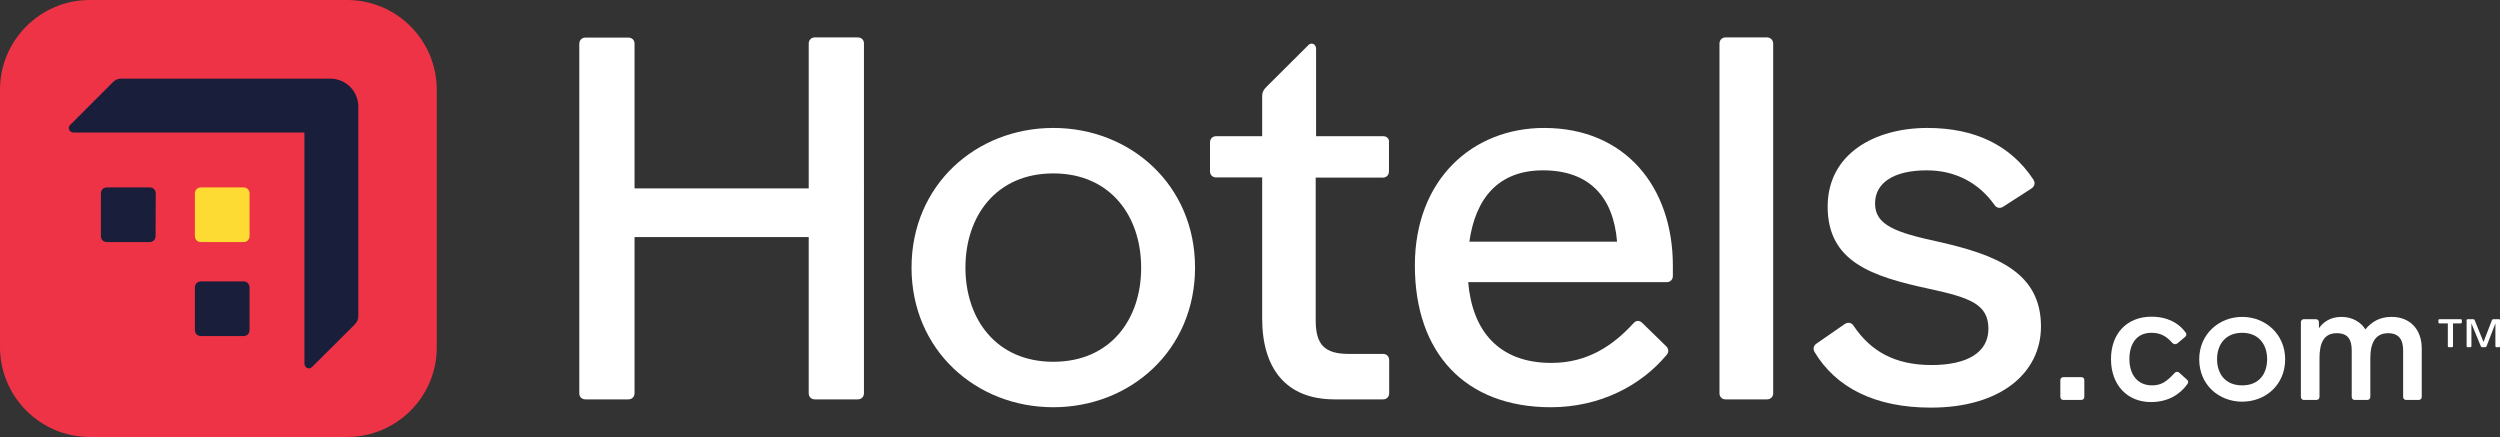
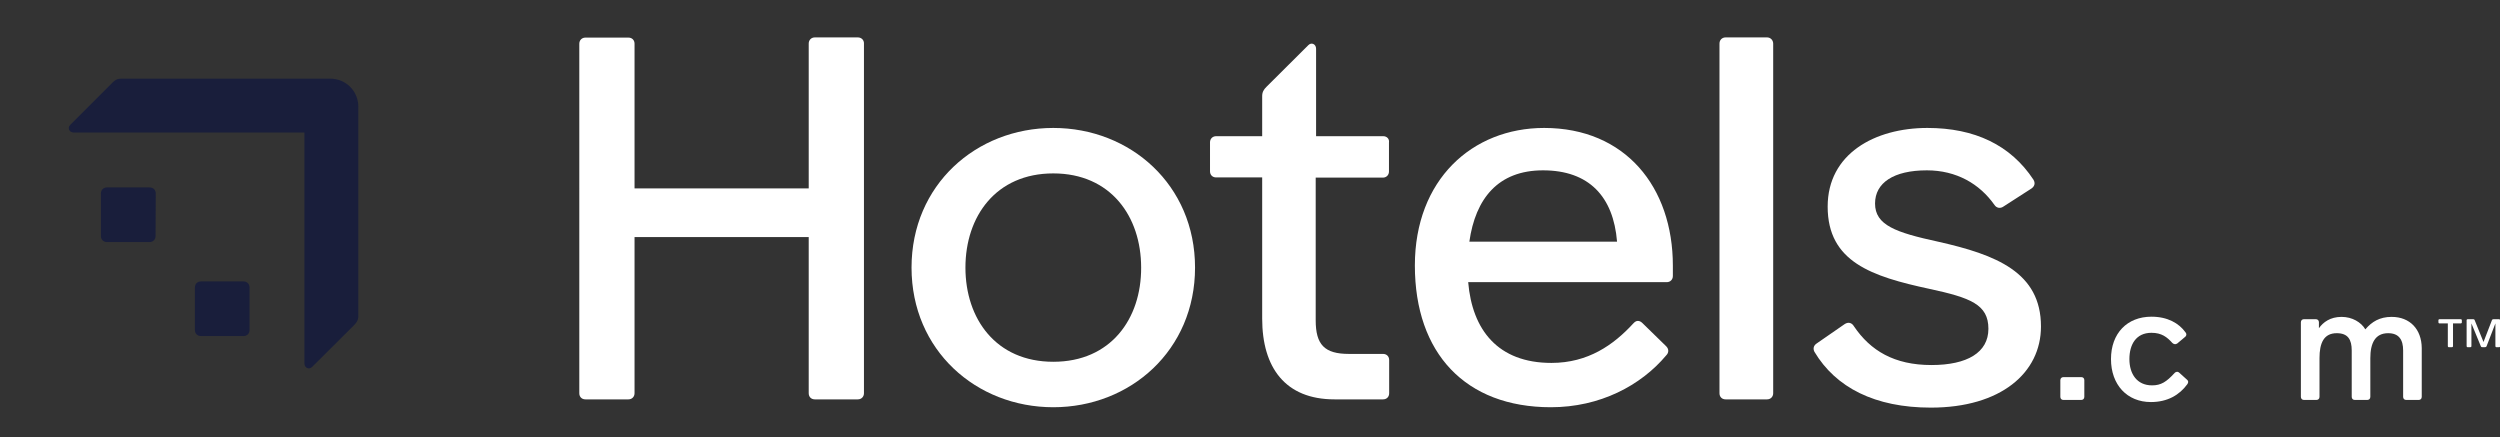
<svg xmlns="http://www.w3.org/2000/svg" version="1.1" id="Layer_1" x="0px" y="0px" viewBox="0 0 1303.3 227.8" style="enable-background:new 0 0 1303.3 227.8;" xml:space="preserve">
  <rect x="0" y="0" width="1303.3" height="227.8" fill="#333333" stroke="none" />
  <style type="text/css">
	.st0{fill:#EF3346;}
	.st1{fill:#191E3B;}
	.st2{fill:#FDDB32;}
	.st3{fill:#FFFFFF;}
</style>
  <g>
-     <path class="st0" d="M180.9,227.8H46.8C21,227.8,0,206.8,0,180.9V46.8C0,21,21,0,46.8,0h134.1c25.9,0,46.8,21,46.8,46.8v134.1   C227.8,206.8,206.8,227.8,180.9,227.8z" />
    <path class="st1" d="M81.2,100.9c0-1.9-1.3-3.2-3.2-3.2H55.8c-1.9,0-3.2,1.3-3.2,3.2V123c0,1.9,1.3,3.2,3.2,3.2h22.1   c1.9,0,3.2-1.3,3.2-3.2L81.2,100.9L81.2,100.9z" />
    <path class="st1" d="M130.1,149.9c0-1.9-1.4-3.2-3.2-3.2h-22.1c-1.9,0-3.2,1.3-3.2,3.2V172c0,1.9,1.3,3.2,3.2,3.2h22.1   c1.9,0,3.2-1.3,3.2-3.2V149.9z" />
-     <path class="st2" d="M130.1,100.9c0-1.9-1.3-3.2-3.2-3.2h-22.1c-1.9,0-3.2,1.3-3.2,3.2V123c0,1.9,1.3,3.2,3.2,3.2h22.1   c1.9,0,3.2-1.3,3.2-3.2V100.9z" />
    <path class="st3" d="M766,126c3.2-22.5,15-37.2,38.4-37.2c24,0,36.7,13.7,38.6,37.2H766z M805,66.7c-37.5,0-67.4,27-67.4,71.7   c0,45.8,26.4,73.9,70.9,73.9c25.6,0,46.9-11.3,60.1-27c0.8-0.8,1.1-1.6,1.1-2.4c0-0.8-0.3-1.6-1.1-2.4l-12.4-12.1   c-0.8-0.8-1.6-1.1-2.4-1.1c-0.8,0-1.6,0.5-2.4,1.4c-10.2,11.1-23.5,20.5-42.6,20.5c-27.9,0-41.3-17.2-43.4-42.1h103.5   c1.9,0,3.2-1.4,3.2-3.2v-5.4C872.1,97.5,847.3,66.7,805,66.7z" />
    <path class="st3" d="M447.2,19.5h-22.4c-1.9,0-3.2,1.4-3.2,3.2v75.5h-90.8V22.8c0-1.9-1.3-3.2-3.2-3.2h-22.4   c-1.9,0-3.2,1.4-3.2,3.2V205c0,1.9,1.3,3.2,3.2,3.2h22.4c1.9,0,3.2-1.4,3.2-3.2v-81.4h90.8V205c0,1.9,1.3,3.2,3.2,3.2h22.4   c1.9,0,3.2-1.4,3.2-3.2V22.8C450.5,20.9,449.1,19.5,447.2,19.5z" />
    <path class="st3" d="M921.2,19.5h-21.6c-1.9,0-3.2,1.4-3.2,3.2V205c0,1.9,1.3,3.2,3.2,3.2h21.6c1.9,0,3.2-1.4,3.2-3.2V22.8   C924.4,20.9,923,19.5,921.2,19.5z" />
    <path class="st3" d="M549.1,188.6c-29.9,0-45.8-22.4-45.8-49.1s15.9-49.1,45.8-49.1c29.9,0,45.8,22.4,45.8,49.1   C595,166.2,579.1,188.6,549.1,188.6z M549.1,66.7c-40.2,0-73.9,29.7-73.9,72.8s33.7,72.8,73.9,72.8s73.9-29.7,73.9-72.8   S589.3,66.7,549.1,66.7z" />
    <path class="st3" d="M721.1,71h-35V25.4c0-2.4-2.4-3.5-4-1.9l-21.9,21.8c-1.4,1.4-2.2,2.7-2.2,4.8V71h-24c-1.9,0-3.2,1.4-3.2,3.2   v15.1c0,1.9,1.3,3.2,3.2,3.2h24v73.6c0,25.6,12.1,42.1,37.7,42.1H721c1.9,0,3.2-1.3,3.2-3.2v-17.3c0-1.9-1.3-3.2-3.2-3.2h-17.8   c-12.7,0-17.3-4.8-17.3-17.5V92.6h35c1.9,0,3.2-1.4,3.2-3.2V74.3C724.4,72.4,723,71,721.1,71z" />
    <path class="st3" d="M1085,196.6h-9.3c-0.9,0-1.6,0.6-1.6,1.6v8.7c0,0.9,0.6,1.6,1.6,1.6h9.3c0.9,0,1.6-0.6,1.6-1.6v-8.7   C1086.6,197.2,1086,196.6,1085,196.6z" />
-     <path class="st3" d="M1168.9,200.9c-8.7,0-13.1-5.9-13.1-13.7c0-7.5,4.3-13.7,13.1-13.7c8.7,0,13,6.2,13,13.7   C1181.9,195,1177.6,200.9,1168.9,200.9z M1168.9,165.2c-12.1,0-22.4,9-22.4,22.1c0,13.4,10.3,22.1,22.4,22.1s22.4-8.7,22.4-22.1   C1191.3,174.2,1181,165.2,1168.9,165.2z" />
    <path class="st3" d="M1010.4,126c-22.1-4.8-32.9-8.6-32.9-19.9c0-10.8,9.7-17.3,27-17.3c15.4,0,27.5,7,35.3,18.1   c1.1,1.6,3,1.9,4.6,0.8l14.6-9.4c1.6-1.1,2.2-2.7,1.1-4.6c-11.9-18.1-30.7-27-55.3-27c-27.5,0-52,13.5-52,41   c0,28.8,22.9,36.4,53.1,42.9c21.3,4.6,30.7,8.1,30.7,20.8c0,12.4-11.1,18.9-29.7,18.9c-19.4,0-31.8-7.5-40.4-20.2   c-1.1-1.9-3-2.4-4.9-1.1L947,179.1c-1.6,1.1-1.9,2.7-1.1,4.3c11.1,18.6,31.5,29.1,60.7,29.1c36.4,0,57.4-18.1,57.4-42.3   C1064,141.9,1040.6,132.8,1010.4,126z" />
    <path class="st3" d="M1246.8,165.2c-6.2,0-10.3,2.5-13.7,6.5c-2.2-3.7-6.8-6.5-12.4-6.5c-5.9,0-9.6,2.8-11.8,5.9V168   c0-0.9-0.6-1.6-1.6-1.6h-6.2c-0.9,0-1.6,0.6-1.6,1.6v38.9c0,0.9,0.6,1.6,1.6,1.6h6.5c0.9,0,1.6-0.6,1.6-1.6v-20.2   c0-7.8,2.2-13,9-13c5.9,0,7.8,3.4,7.8,9v24.2c0,0.9,0.6,1.6,1.6,1.6h6.5c0.9,0,1.6-0.6,1.6-1.6v-20.2c0-7.8,2.5-13,9.3-13   c5.6,0,7.8,3.4,7.8,9v24.2c0,0.9,0.6,1.6,1.6,1.6h6.5c0.9,0,1.6-0.6,1.6-1.6v-25.5C1262.4,171.7,1256.4,165.2,1246.8,165.2z" />
    <path class="st3" d="M1136.2,194.4c-0.9-0.9-1.9-0.6-2.5,0c-4.3,4.7-7.1,6.5-11.8,6.5c-7.8,0-11.8-5.9-11.8-13.7   c0-7.5,3.4-13.7,11.5-13.7c5.3,0,8.1,2.2,10.9,5.3c0.6,0.6,1.6,0.9,2.5,0.3l3.7-3.1c0.9-0.6,1.6-1.6,0.6-2.8   c-3.4-4.7-9.3-8.1-17.7-8.1c-12.7,0-21.1,8.7-21.1,22.1s8.4,22.4,20.8,22.4c8.7,0,14.9-3.7,19-9.3c0.6-0.9,0.6-1.6,0-2.2   L1136.2,194.4z" />
    <path class="st1" d="M186.8,55.6c0-8.1-6.5-14.6-14.6-14.6H63.3c-2.2,0-3.5,0.8-4.8,2.2L36.6,65.1c-1.6,1.6-0.5,4,1.9,4h120.2   v120.3c0,2.4,2.4,3.5,4,1.9l21.9-21.8c1.4-1.4,2.2-2.7,2.2-4.8L186.8,55.6L186.8,55.6z" />
    <g>
      <path class="st3" d="M1302.8,166.4h-2.7c-0.5,0-0.7,0-1,0.5l-4.4,11.4l-4.6-11.4c-0.2-0.5-0.5-0.5-1-0.5h-2.7    c-0.2,0-0.5,0.2-0.5,0.5v13.6c0,0.2,0.2,0.5,0.5,0.5h1.5c0.2,0,0.5-0.2,0.5-0.5v-11.9l4.9,11.9c0.2,0.5,0.5,0.5,1,0.5h1    c0.5,0,0.7,0,1-0.5l4.6-11.9v11.9c0,0.2,0.2,0.5,0.5,0.5h1.5c0.2,0,0.5-0.2,0.5-0.5v-13.6C1303.3,166.6,1303.1,166.4,1302.8,166.4    z" />
      <path class="st3" d="M1282.9,166.4h-11.2c-0.2,0-0.5,0.2-0.5,0.5v1.2c0,0.2,0.2,0.5,0.5,0.5h4.4v11.9c0,0.2,0.2,0.5,0.5,0.5h1.7    c0.2,0,0.5-0.2,0.5-0.5v-11.9h4.1c0.2,0,0.5-0.2,0.5-0.5v-1.2C1283.4,166.6,1283.1,166.4,1282.9,166.4z" />
    </g>
  </g>
</svg>